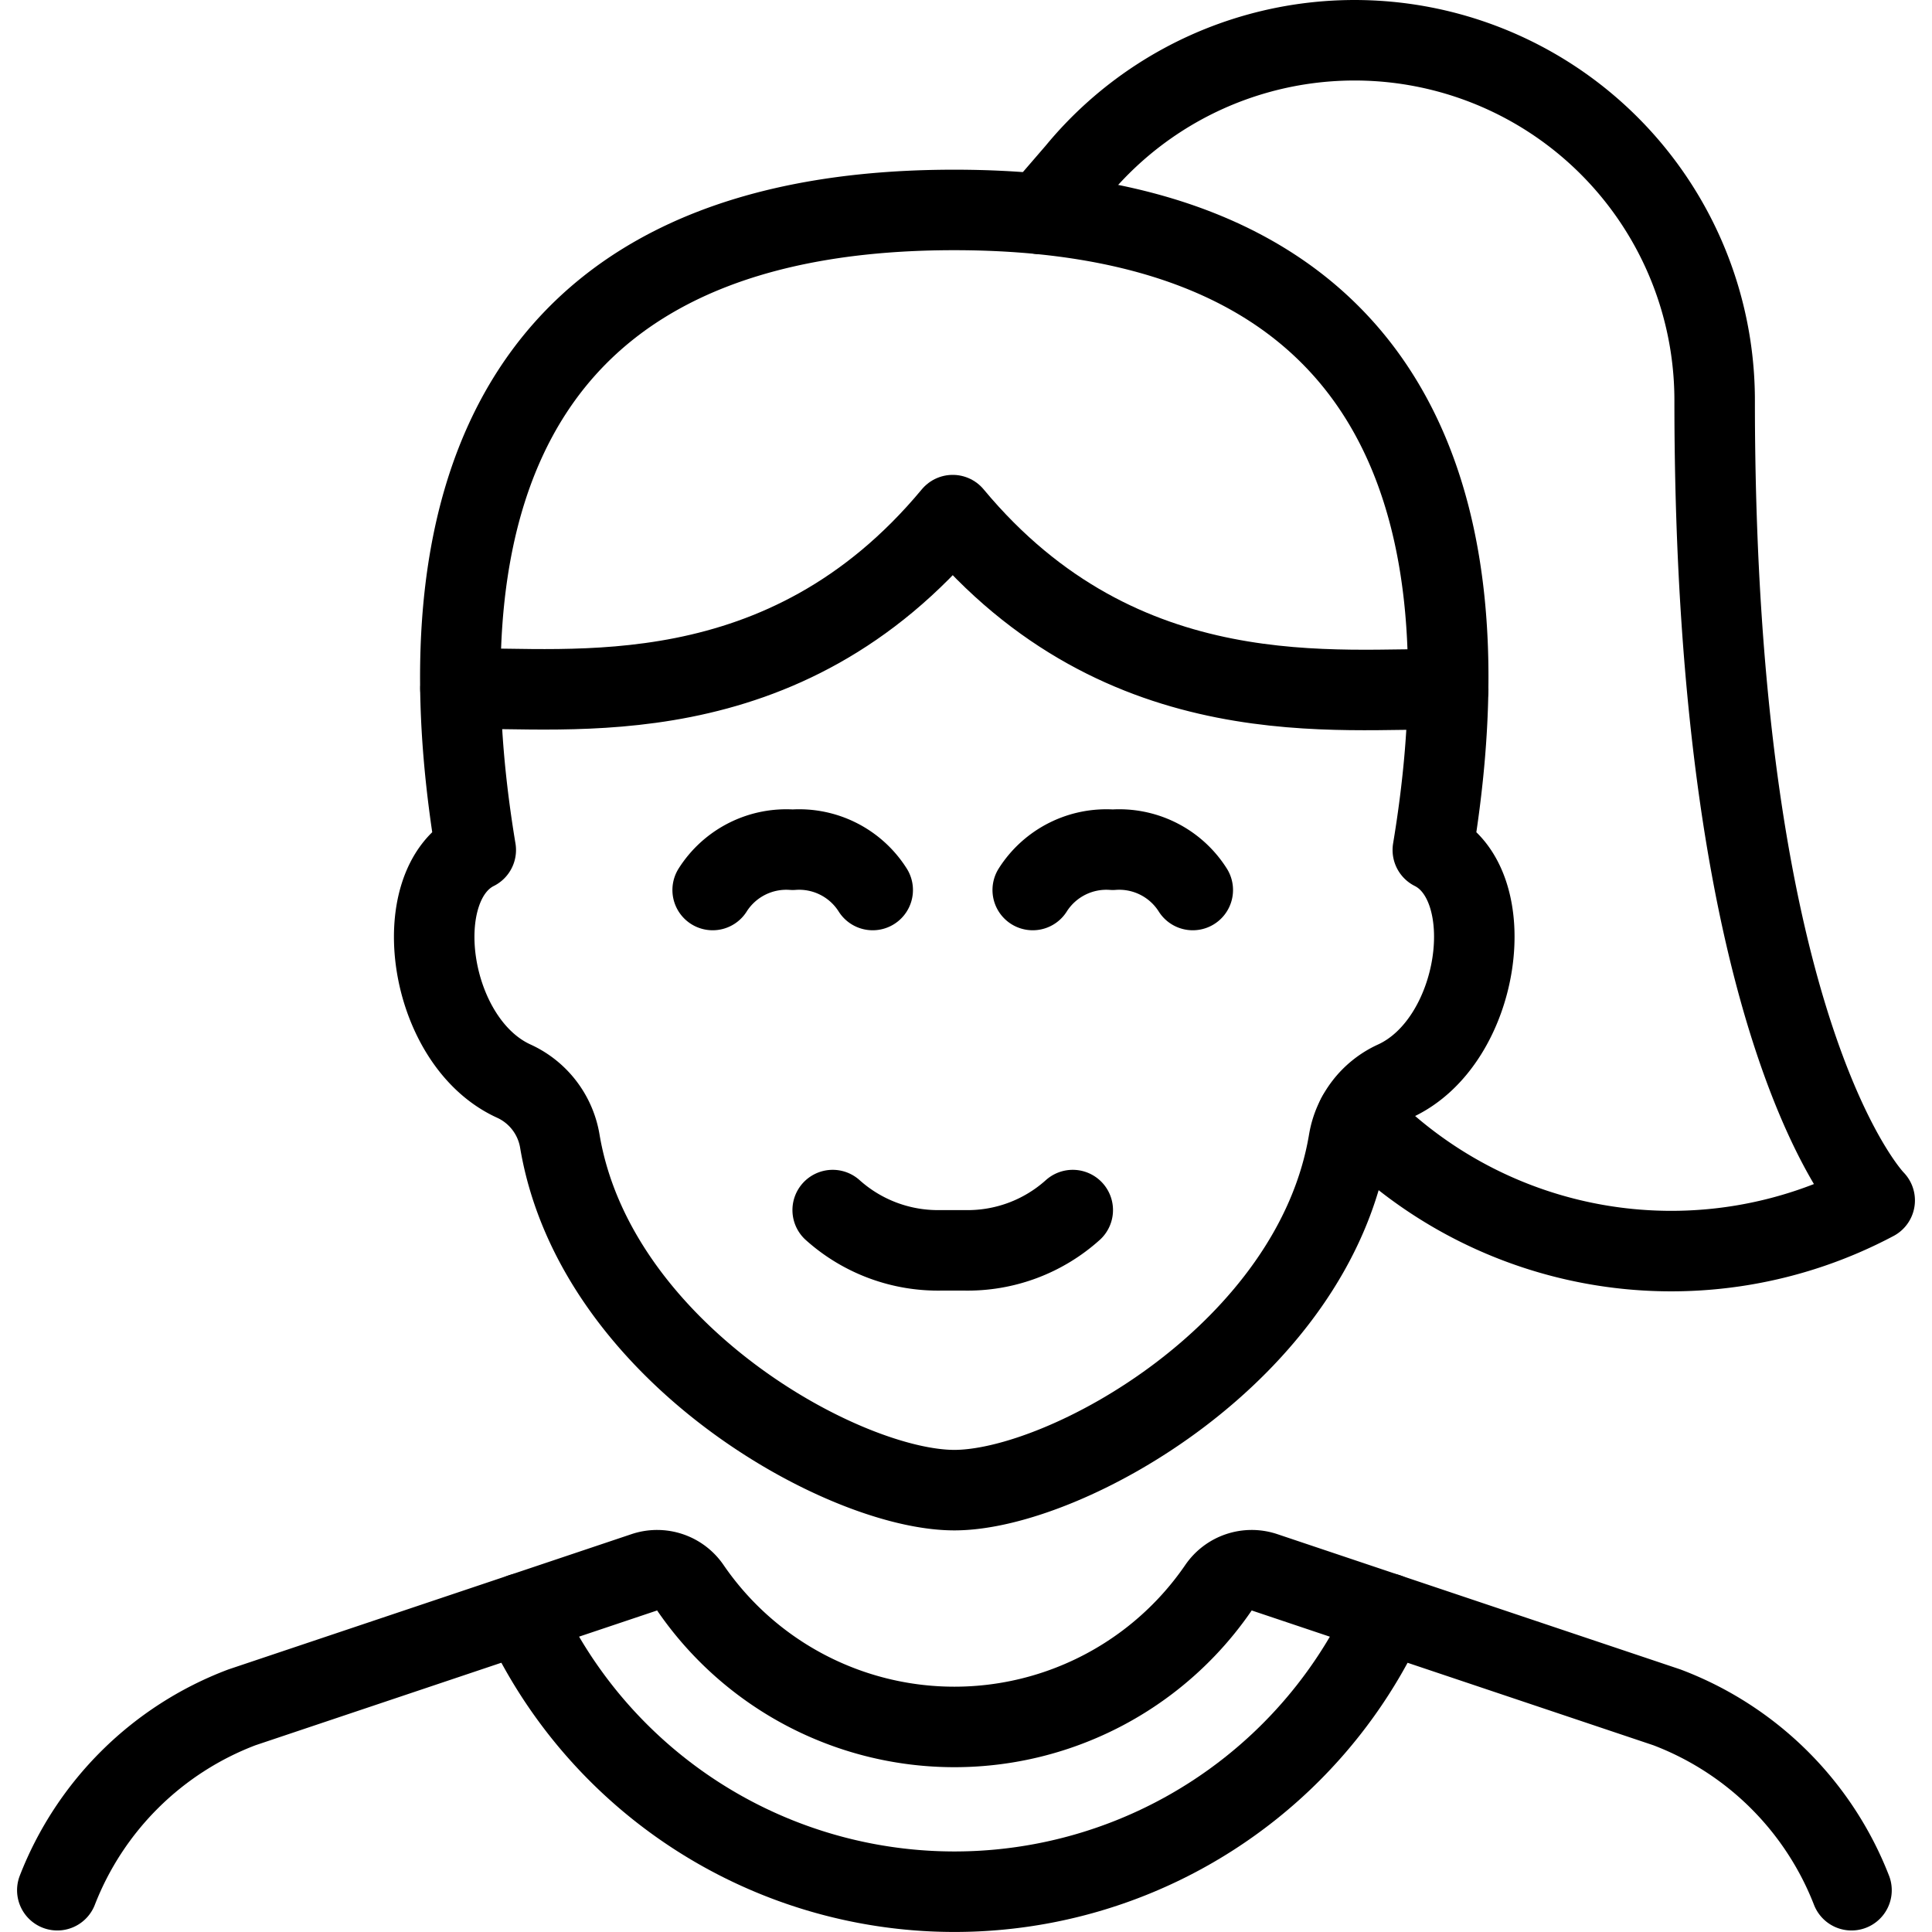
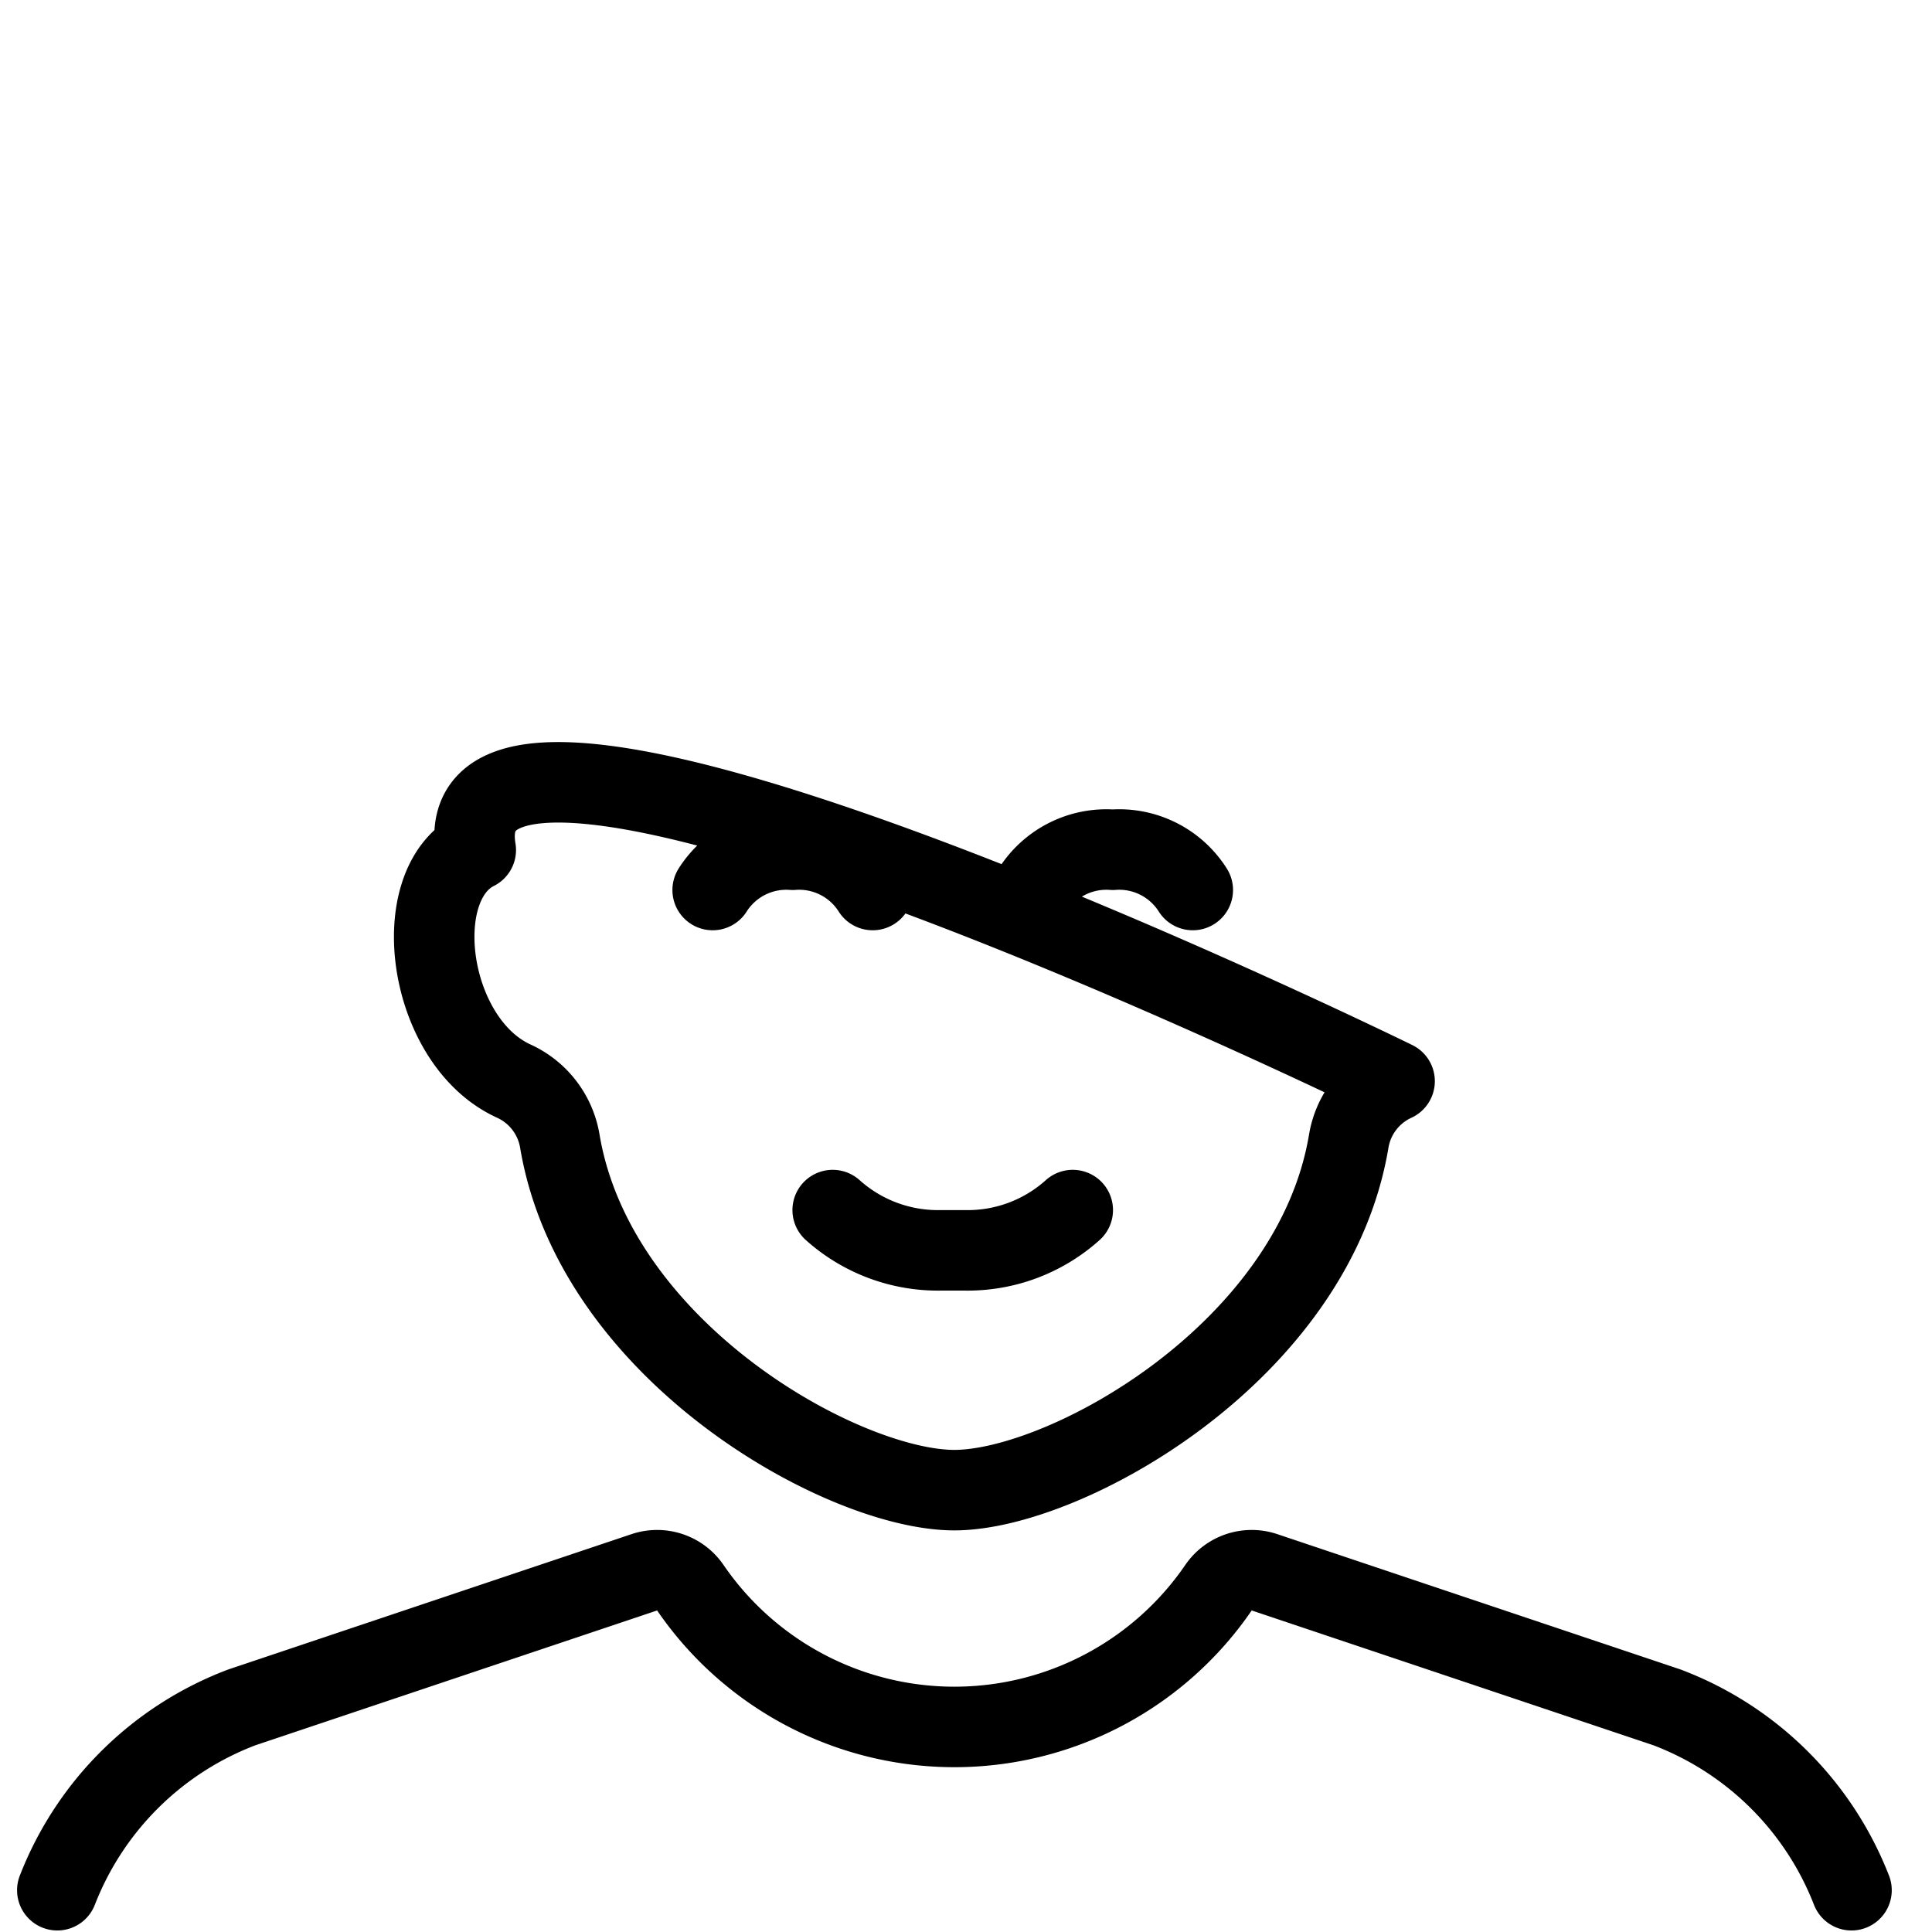
<svg xmlns="http://www.w3.org/2000/svg" viewBox="0 0 24 24">
  <path d="M10.344 15.032a1.958 1.958 0 0 0 1.351 0.5h0.281a1.953 1.953 0 0 0 1.35 -0.5" fill="none" stroke="#000000" stroke-linecap="round" stroke-linejoin="round" stroke-width="1" />
  <path d="M10.841 11.056a1.081 1.081 0 0 0 -0.994 -0.5 1.083 1.083 0 0 0 -0.994 0.5" fill="none" stroke="#000000" stroke-linecap="round" stroke-linejoin="round" stroke-width="1" />
  <path d="M14.817 11.056a1.081 1.081 0 0 0 -0.994 -0.5 1.083 1.083 0 0 0 -0.994 0.5" fill="none" stroke="#000000" stroke-linecap="round" stroke-linejoin="round" stroke-width="1" />
-   <path d="M11.855 18.511c1.379 0 4.463 -1.711 4.9 -4.338a1 1 0 0 1 0.569 -0.742c1.072 -0.487 1.34 -2.438 0.475 -2.872 0.493 -2.967 0.5 -7.951 -5.946 -7.951S5.417 7.592 5.91 10.559c-0.865 0.434 -0.6 2.385 0.475 2.872a1 1 0 0 1 0.569 0.742c0.439 2.627 3.523 4.338 4.901 4.338Z" fill="none" stroke="#000000" stroke-linecap="round" stroke-linejoin="round" stroke-width="1" />
-   <path d="M5.72 8.556c1.33 -0.031 4.01 0.376 6.115 -2.157 2.116 2.545 4.842 2.132 6.155 2.166" fill="none" stroke="#000000" stroke-linecap="round" stroke-linejoin="round" stroke-width="1" />
-   <path d="M17.233 20.043a5.909 5.909 0 0 1 -10.752 0" fill="none" stroke="#000000" stroke-linecap="round" stroke-linejoin="round" stroke-width="1" />
+   <path d="M11.855 18.511c1.379 0 4.463 -1.711 4.9 -4.338a1 1 0 0 1 0.569 -0.742S5.417 7.592 5.91 10.559c-0.865 0.434 -0.6 2.385 0.475 2.872a1 1 0 0 1 0.569 0.742c0.439 2.627 3.523 4.338 4.901 4.338Z" fill="none" stroke="#000000" stroke-linecap="round" stroke-linejoin="round" stroke-width="1" />
  <path d="M23 23.481a3.967 3.967 0 0 0 -2.294 -2.272l-5 -1.678a0.5 0.5 0 0 0 -0.568 0.19 3.976 3.976 0 0 1 -6.564 0 0.5 0.5 0 0 0 -0.568 -0.19l-5 1.678a3.966 3.966 0 0 0 -2.294 2.272" fill="none" stroke="#000000" stroke-linecap="round" stroke-linejoin="round" stroke-width="1" />
-   <path d="M16.86 13.869a5.386 5.386 0 0 0 6.428 1.043S21.3 12.924 21.3 4.973a4.473 4.473 0 0 0 -7.927 -2.842l-0.454 0.526" fill="none" stroke="#000000" stroke-linecap="round" stroke-linejoin="round" stroke-width="1" />
</svg>